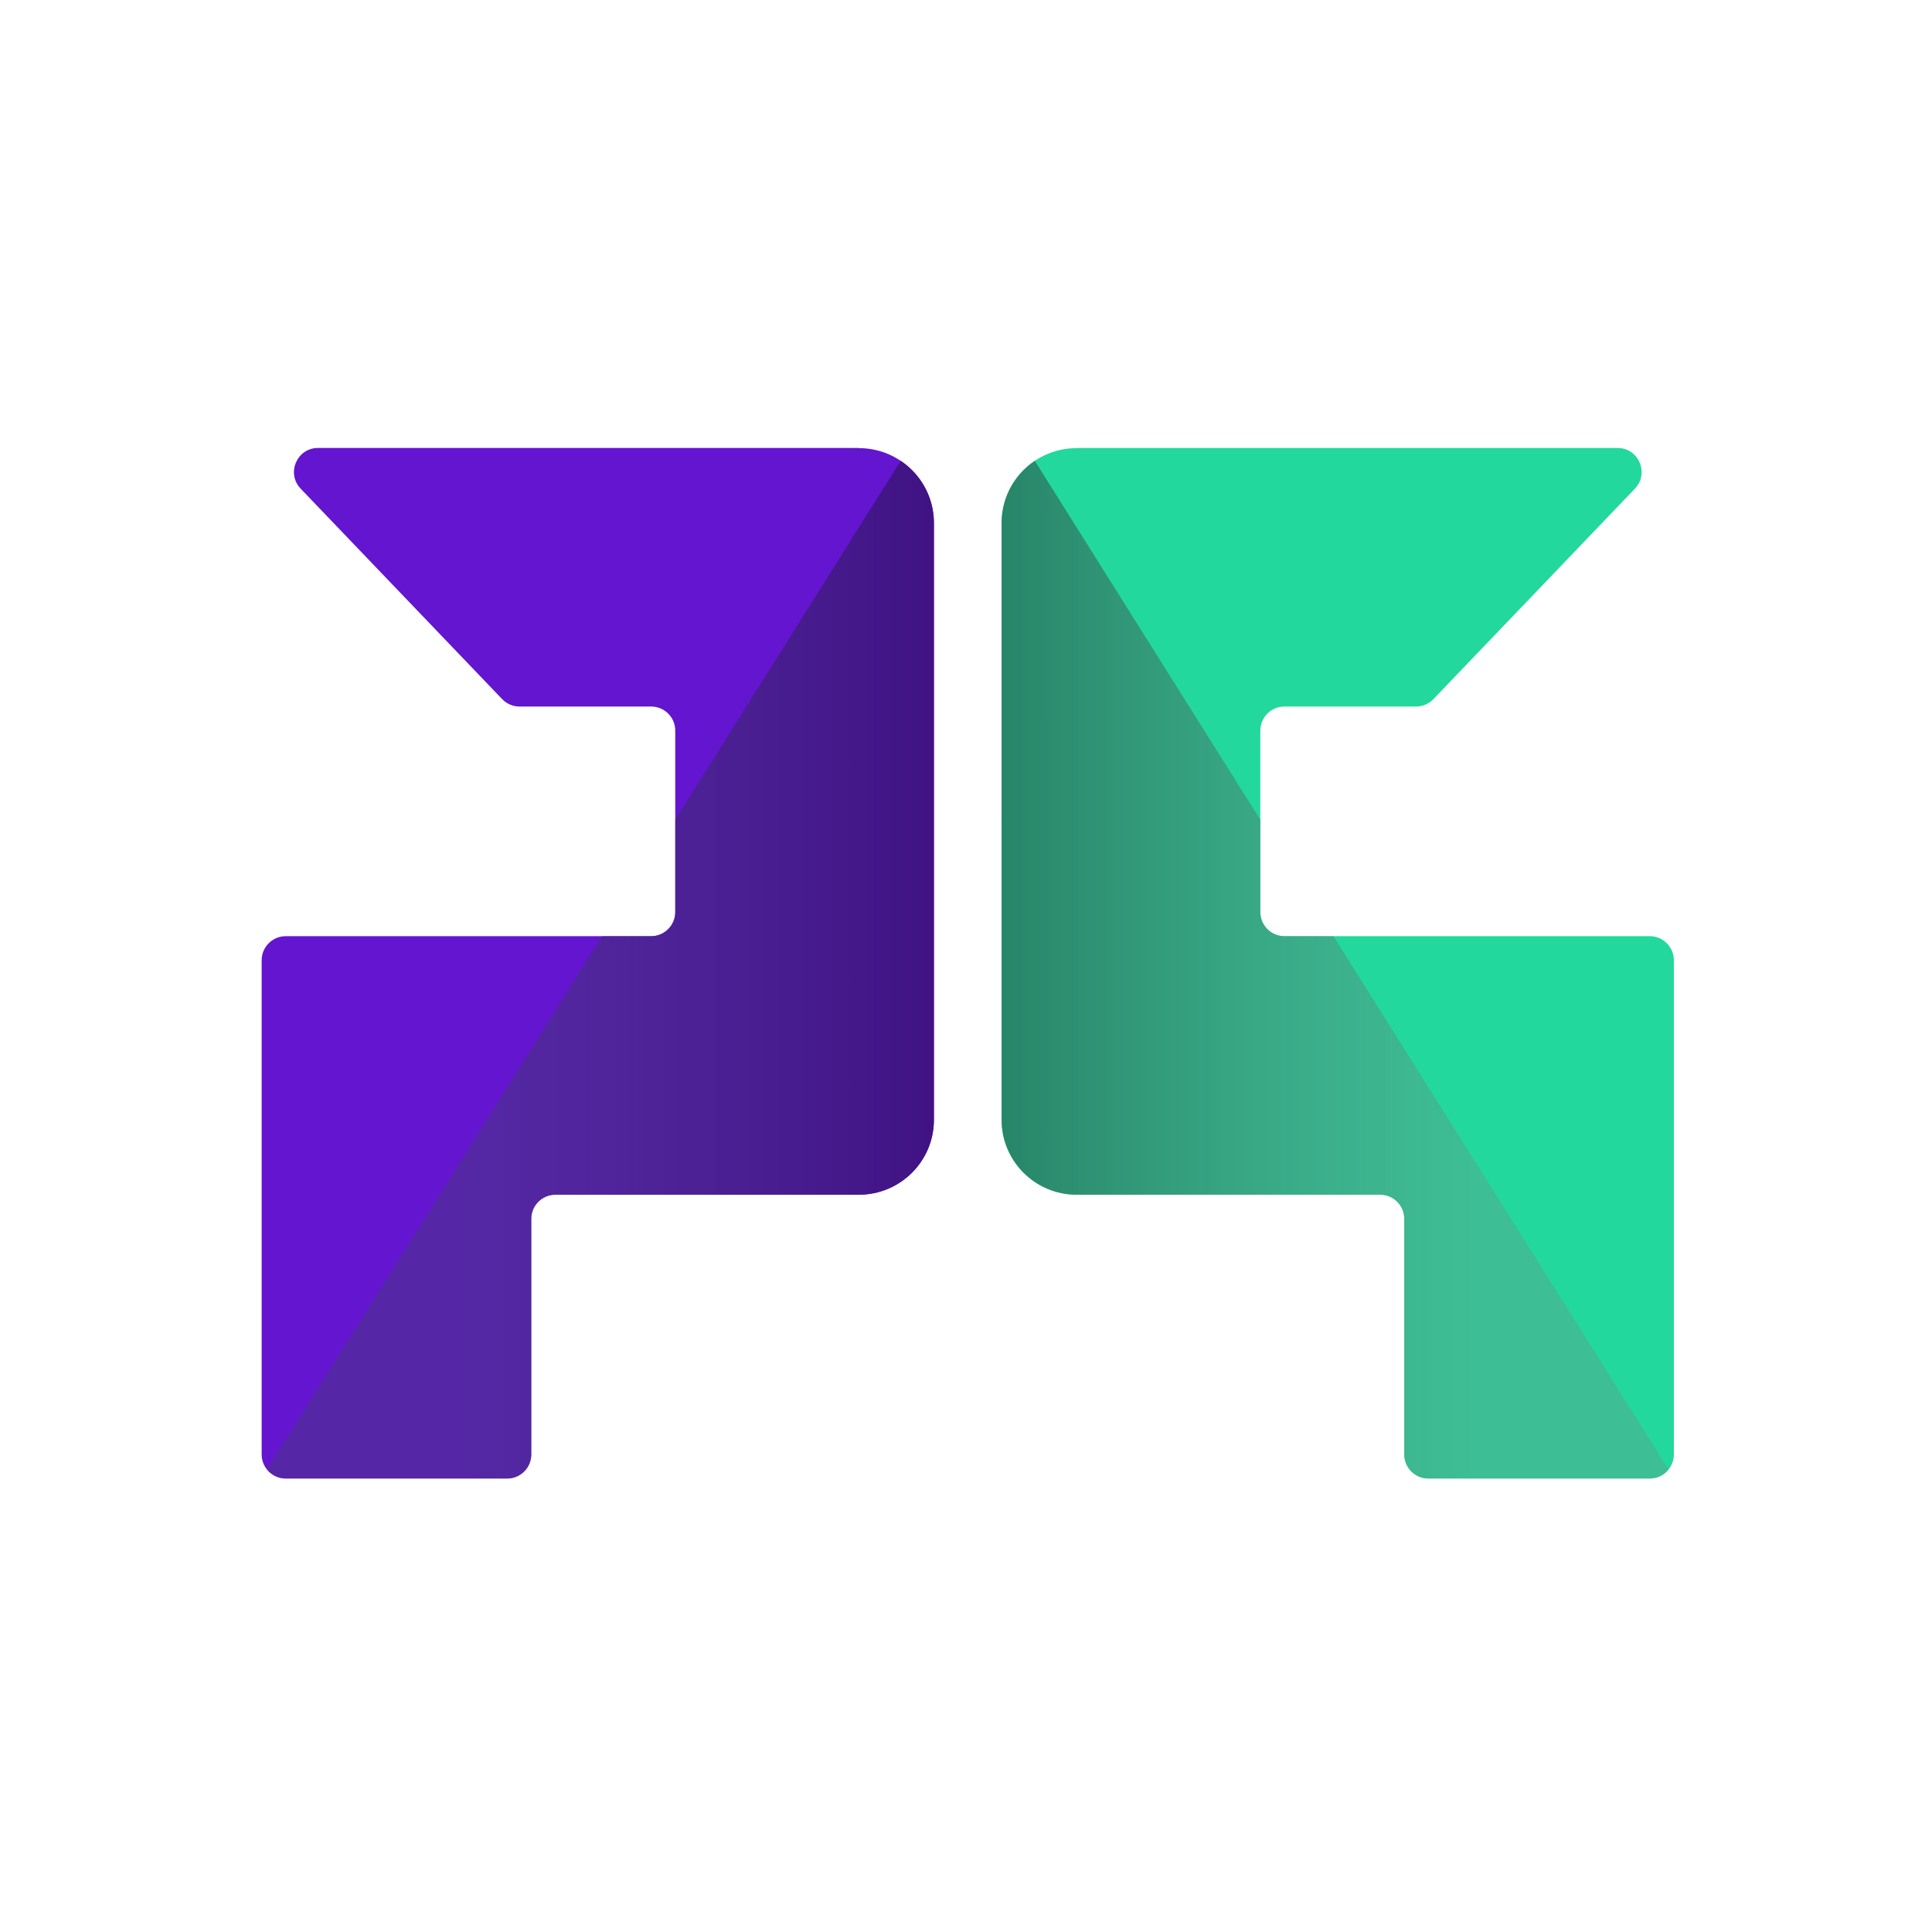
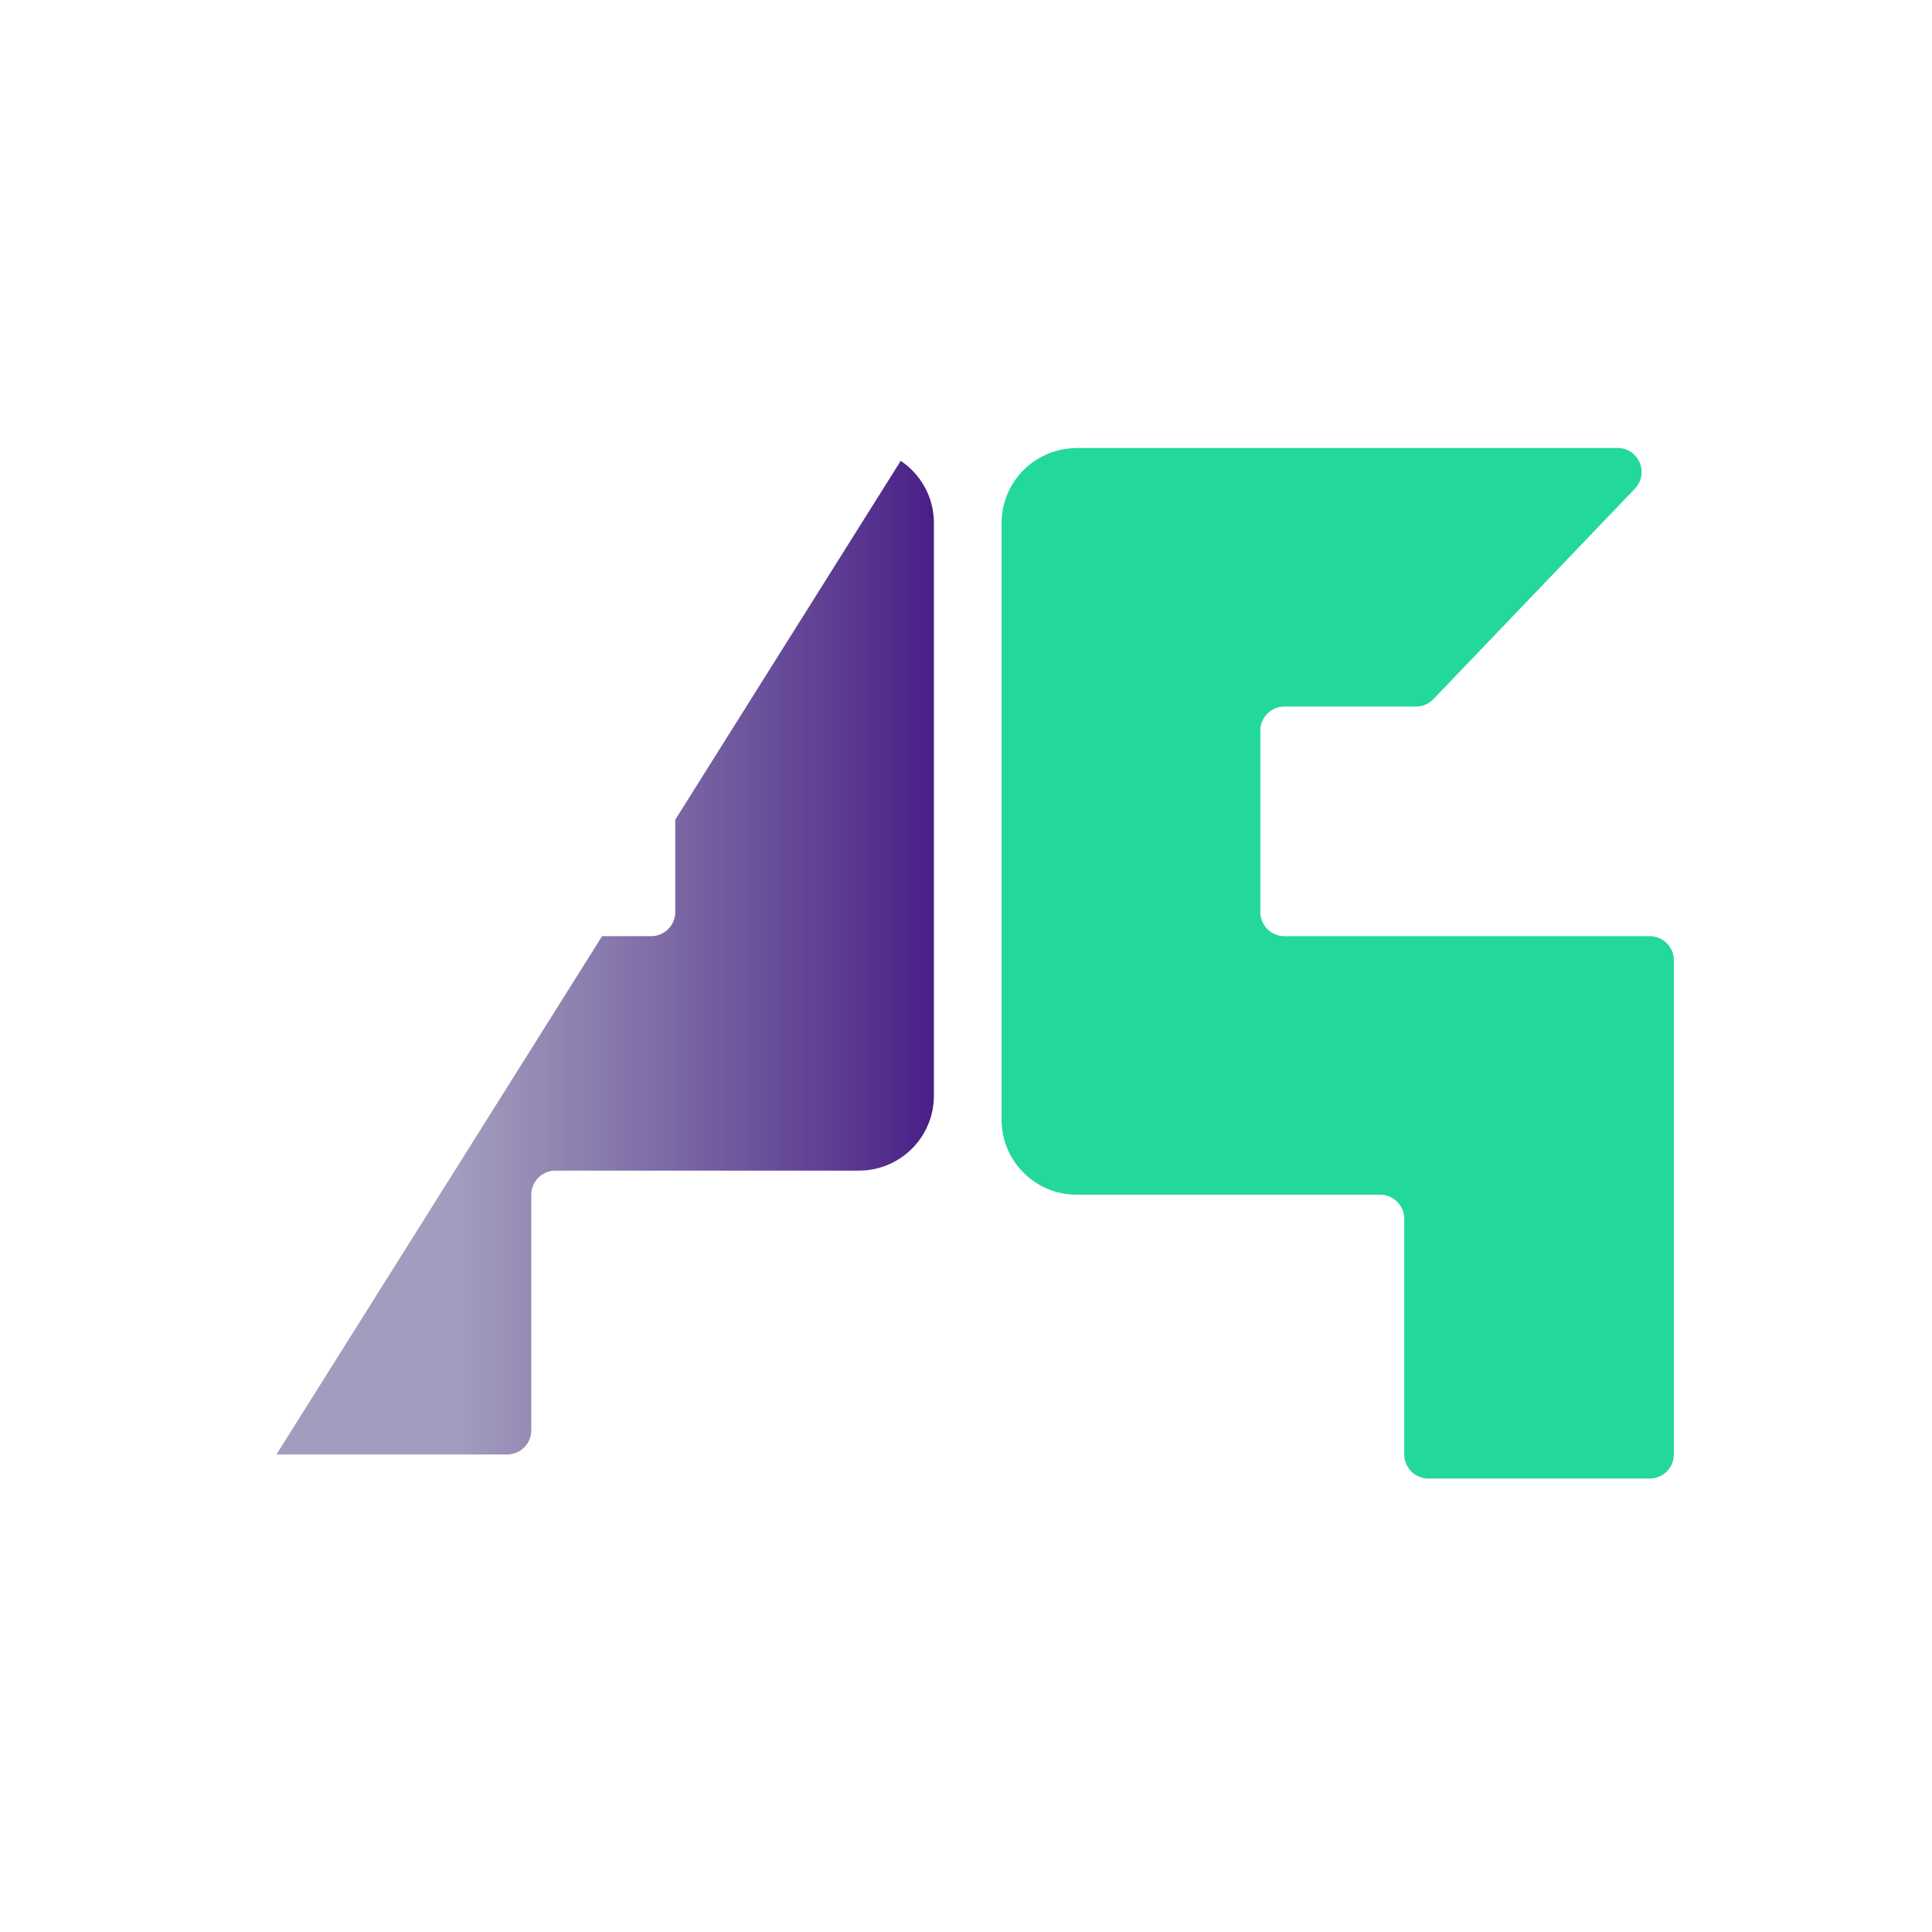
<svg xmlns="http://www.w3.org/2000/svg" data-bbox="29.54 54.92 281.7 231.61" viewBox="0 0 340.16 340.16" data-type="ugc">
  <g>
    <defs>
      <linearGradient gradientUnits="userSpaceOnUse" gradientTransform="matrix(1 0 0 -1 0 342)" y2="171.28" x2="175.06" y1="171.28" x1="29.54" id="4b0039ed-e0a1-4032-8072-ffd32e9a214c">
        <stop stop-opacity=".5" stop-color="#48397d" offset=".35" />
        <stop stop-color="#3d0d80" offset="1" />
      </linearGradient>
      <linearGradient gradientUnits="userSpaceOnUse" gradientTransform="rotate(-180 -1482.43 171)" y2="171.28" x2="-3130.58" y1="171.28" x1="-3276.1" id="a90a1e65-f36e-4cc9-a97d-06078c50c454">
        <stop stop-opacity=".5" stop-color="#58a48e" offset=".35" />
        <stop stop-color="#217c60" offset="1" />
      </linearGradient>
      <clipPath id="56a93c37-b59d-49c9-a9f8-fdad9fd14f6b">
-         <path d="M151.2 78.87H56c-3.73 0-5.64 4.47-3.06 7.17l35.47 37.05c.8.83 1.9 1.31 3.06 1.31h23.18c2.34 0 4.24 1.9 4.24 4.24v31.95c0 2.34-1.9 4.24-4.24 4.24H50.31c-2.34 0-4.24 1.9-4.24 4.24v87.01c0 2.34 1.9 4.24 4.24 4.24H89.3c2.34 0 4.24-1.9 4.24-4.24v-41.49c0-2.34 1.9-4.24 4.24-4.24h53.43c7.31 0 13.22-5.91 13.22-13.19V92.09c0-7.29-5.91-13.19-13.22-13.19v-.03Z" />
+         <path d="M151.2 78.87H56c-3.73 0-5.64 4.47-3.06 7.17l35.47 37.05c.8.83 1.9 1.31 3.06 1.31h23.18c2.34 0 4.24 1.9 4.24 4.24v31.95c0 2.34-1.9 4.24-4.24 4.24H50.31c-2.34 0-4.24 1.9-4.24 4.24v87.01H89.3c2.34 0 4.24-1.9 4.24-4.24v-41.49c0-2.34 1.9-4.24 4.24-4.24h53.43c7.31 0 13.22-5.91 13.22-13.19V92.09c0-7.29-5.91-13.19-13.22-13.19v-.03Z" />
      </clipPath>
      <clipPath id="95c3d060-286e-4c5e-bf07-3c4df9aad5e8">
        <path d="M189.58 78.87h95.21c3.73 0 5.64 4.47 3.06 7.17l-35.47 37.05c-.8.83-1.9 1.31-3.06 1.31h-23.18c-2.34 0-4.24 1.9-4.24 4.24v31.95c0 2.34 1.9 4.24 4.24 4.24h64.33c2.34 0 4.24 1.9 4.24 4.24v87.01c0 2.34-1.9 4.24-4.24 4.24h-38.99c-2.34 0-4.24-1.9-4.24-4.24v-41.49c0-2.34-1.9-4.24-4.24-4.24h-53.43c-7.31 0-13.22-5.91-13.22-13.19V92.09c0-7.29 5.91-13.19 13.22-13.19v-.03Z" />
      </clipPath>
    </defs>
-     <path d="M151.2 78.87H56c-3.73 0-5.64 4.47-3.06 7.17l35.47 37.05c.8.83 1.9 1.31 3.06 1.31h23.18c2.34 0 4.24 1.9 4.24 4.24v31.95c0 2.34-1.9 4.24-4.24 4.24H50.31c-2.34 0-4.24 1.9-4.24 4.24v87.01c0 2.34 1.9 4.24 4.24 4.24H89.3c2.34 0 4.24-1.9 4.24-4.24v-41.49c0-2.34 1.9-4.24 4.24-4.24h53.43c7.31 0 13.22-5.91 13.22-13.19V92.09c0-7.29-5.91-13.19-13.22-13.19v-.03Z" fill="#6315cf" />
    <g clip-path="url(#56a93c37-b59d-49c9-a9f8-fdad9fd14f6b)">
      <path fill="url(#4b0039ed-e0a1-4032-8072-ffd32e9a214c)" d="M175.06 54.92 29.54 286.53l140.19-6.09z" />
    </g>
    <path d="M189.58 78.87h95.21c3.73 0 5.64 4.47 3.06 7.17l-35.47 37.05c-.8.83-1.9 1.31-3.06 1.31h-23.18c-2.34 0-4.24 1.9-4.24 4.24v31.95c0 2.34 1.9 4.24 4.24 4.24h64.33c2.34 0 4.24 1.9 4.24 4.24v87.01c0 2.34-1.9 4.24-4.24 4.24h-38.99c-2.34 0-4.24-1.9-4.24-4.24v-41.49c0-2.34-1.9-4.24-4.24-4.24h-53.43c-7.31 0-13.22-5.91-13.22-13.19V92.09c0-7.29 5.91-13.19 13.22-13.19v-.03Z" fill="#23d89c" />
    <g clip-path="url(#95c3d060-286e-4c5e-bf07-3c4df9aad5e8)">
-       <path fill="url(#a90a1e65-f36e-4cc9-a97d-06078c50c454)" d="m165.72 54.92 145.52 231.61-140.18-6.09z" />
-     </g>
+       </g>
  </g>
</svg>